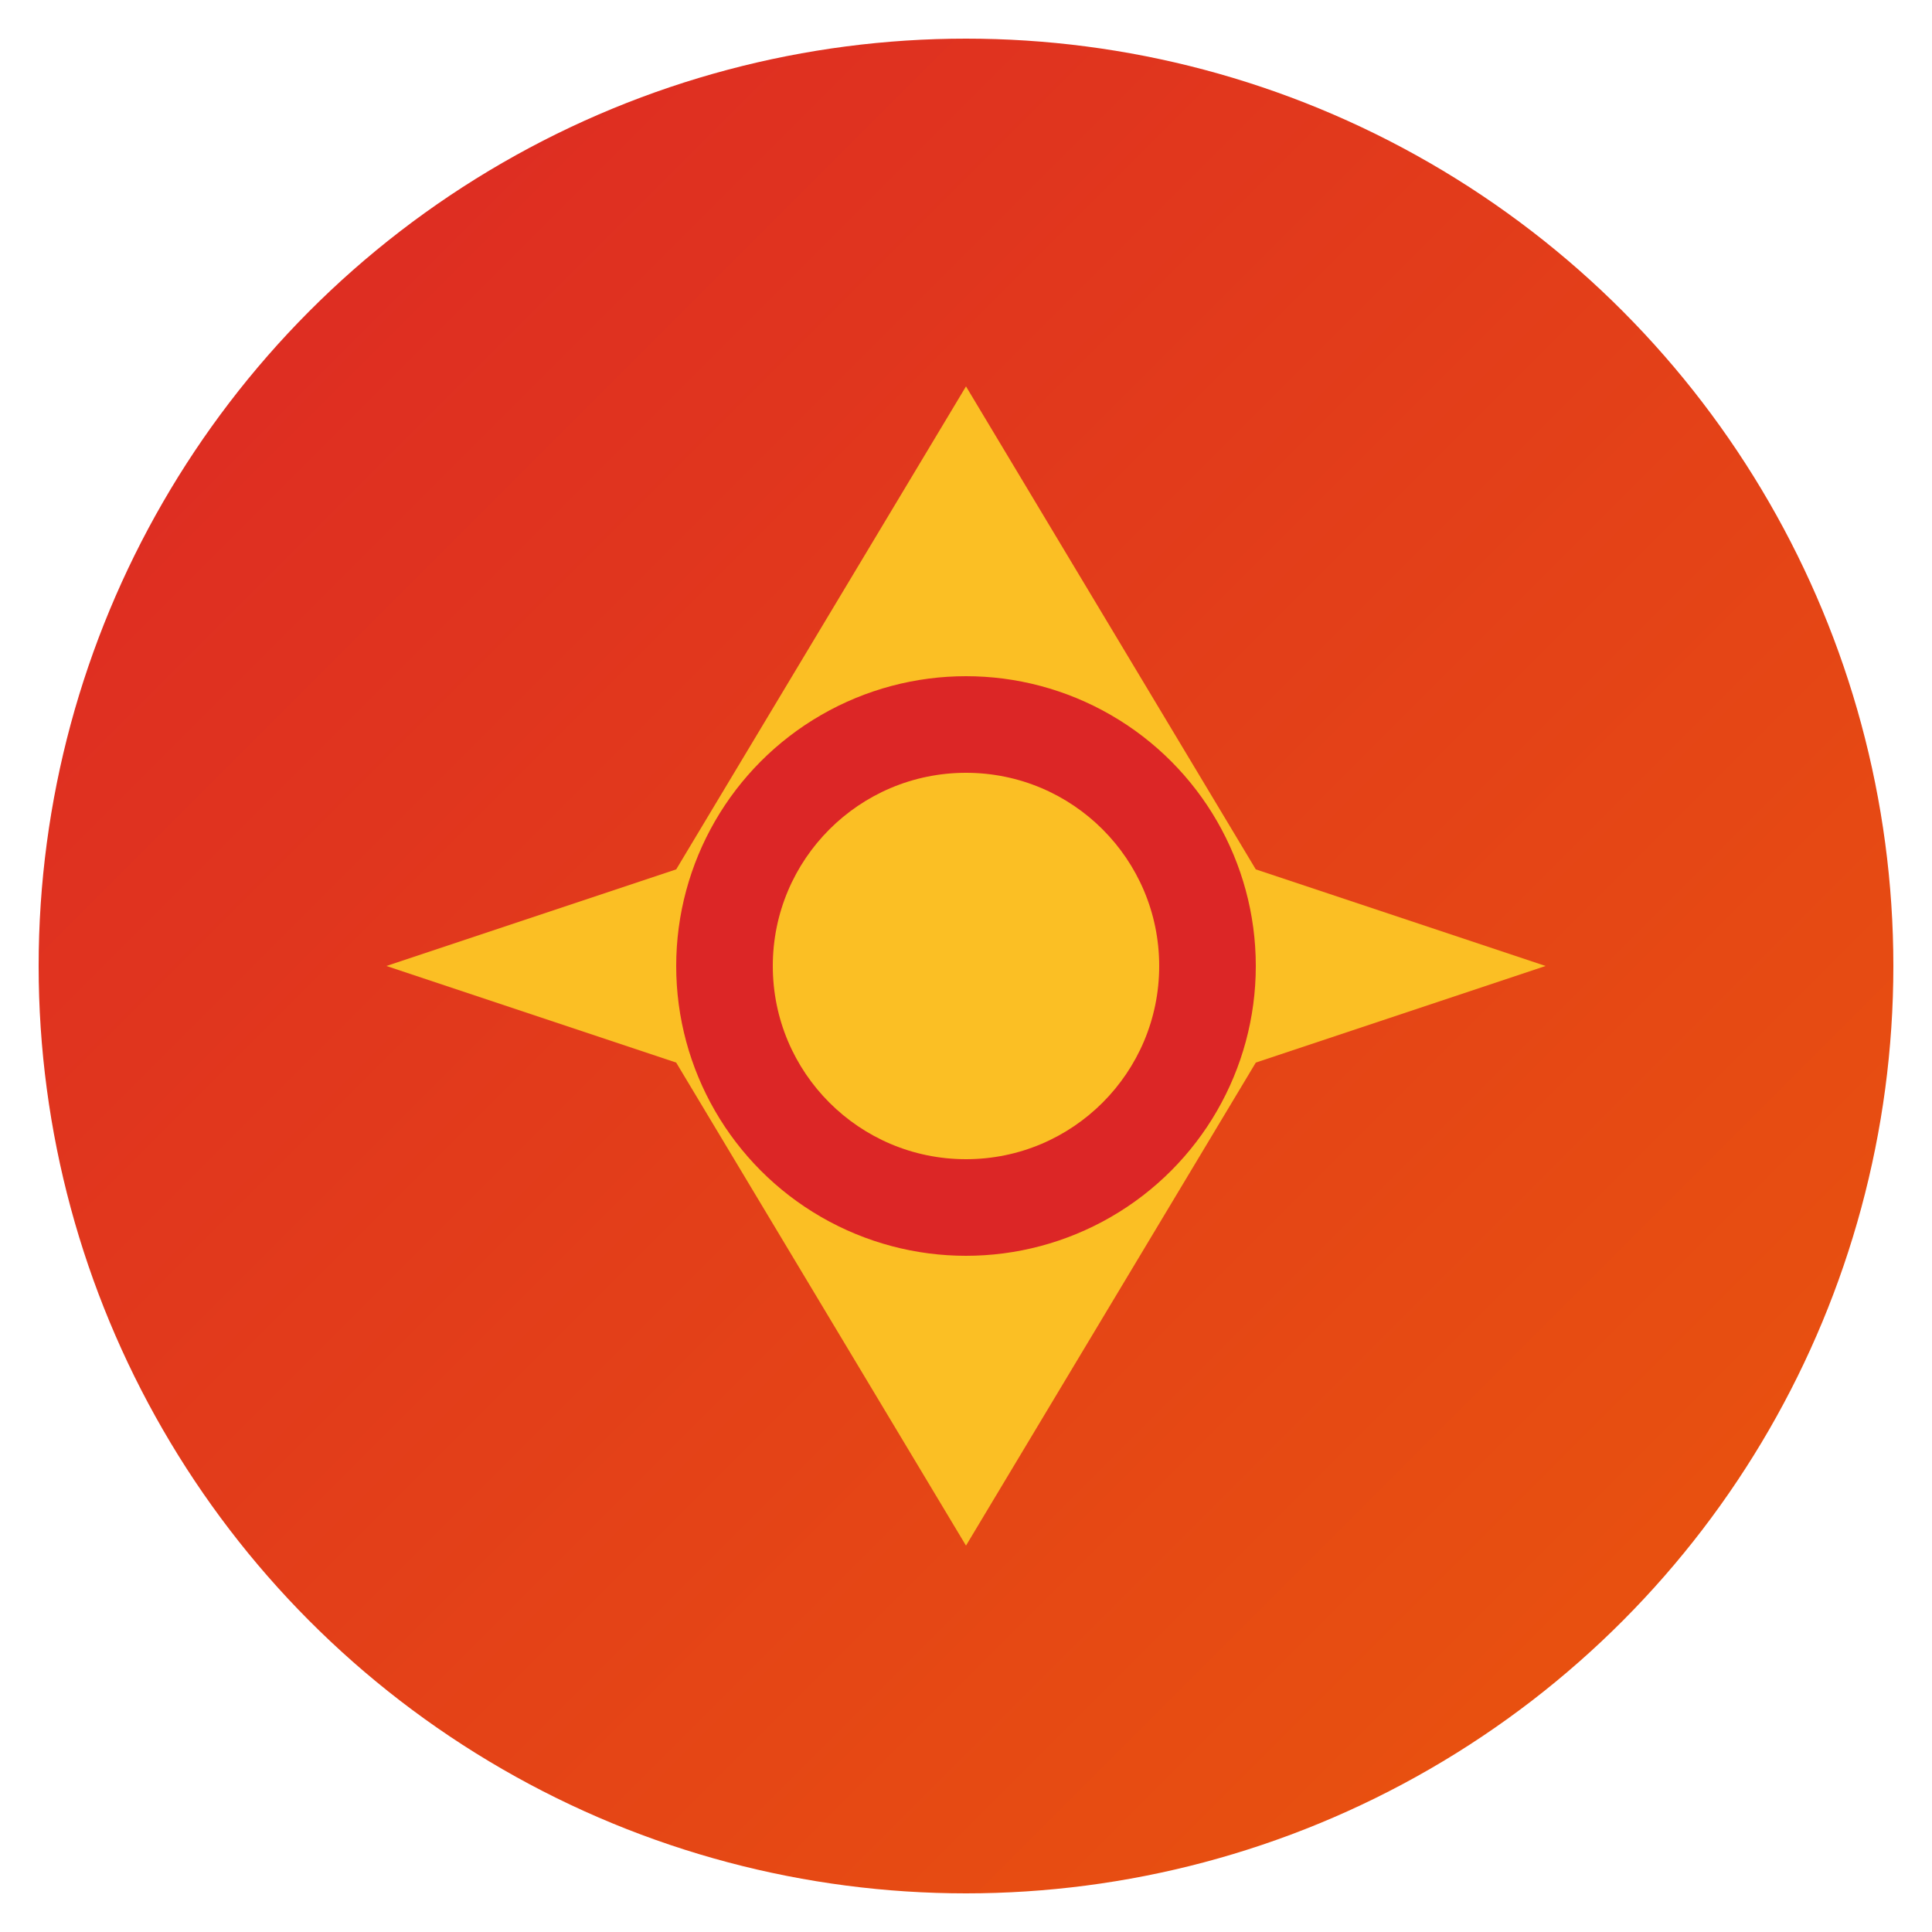
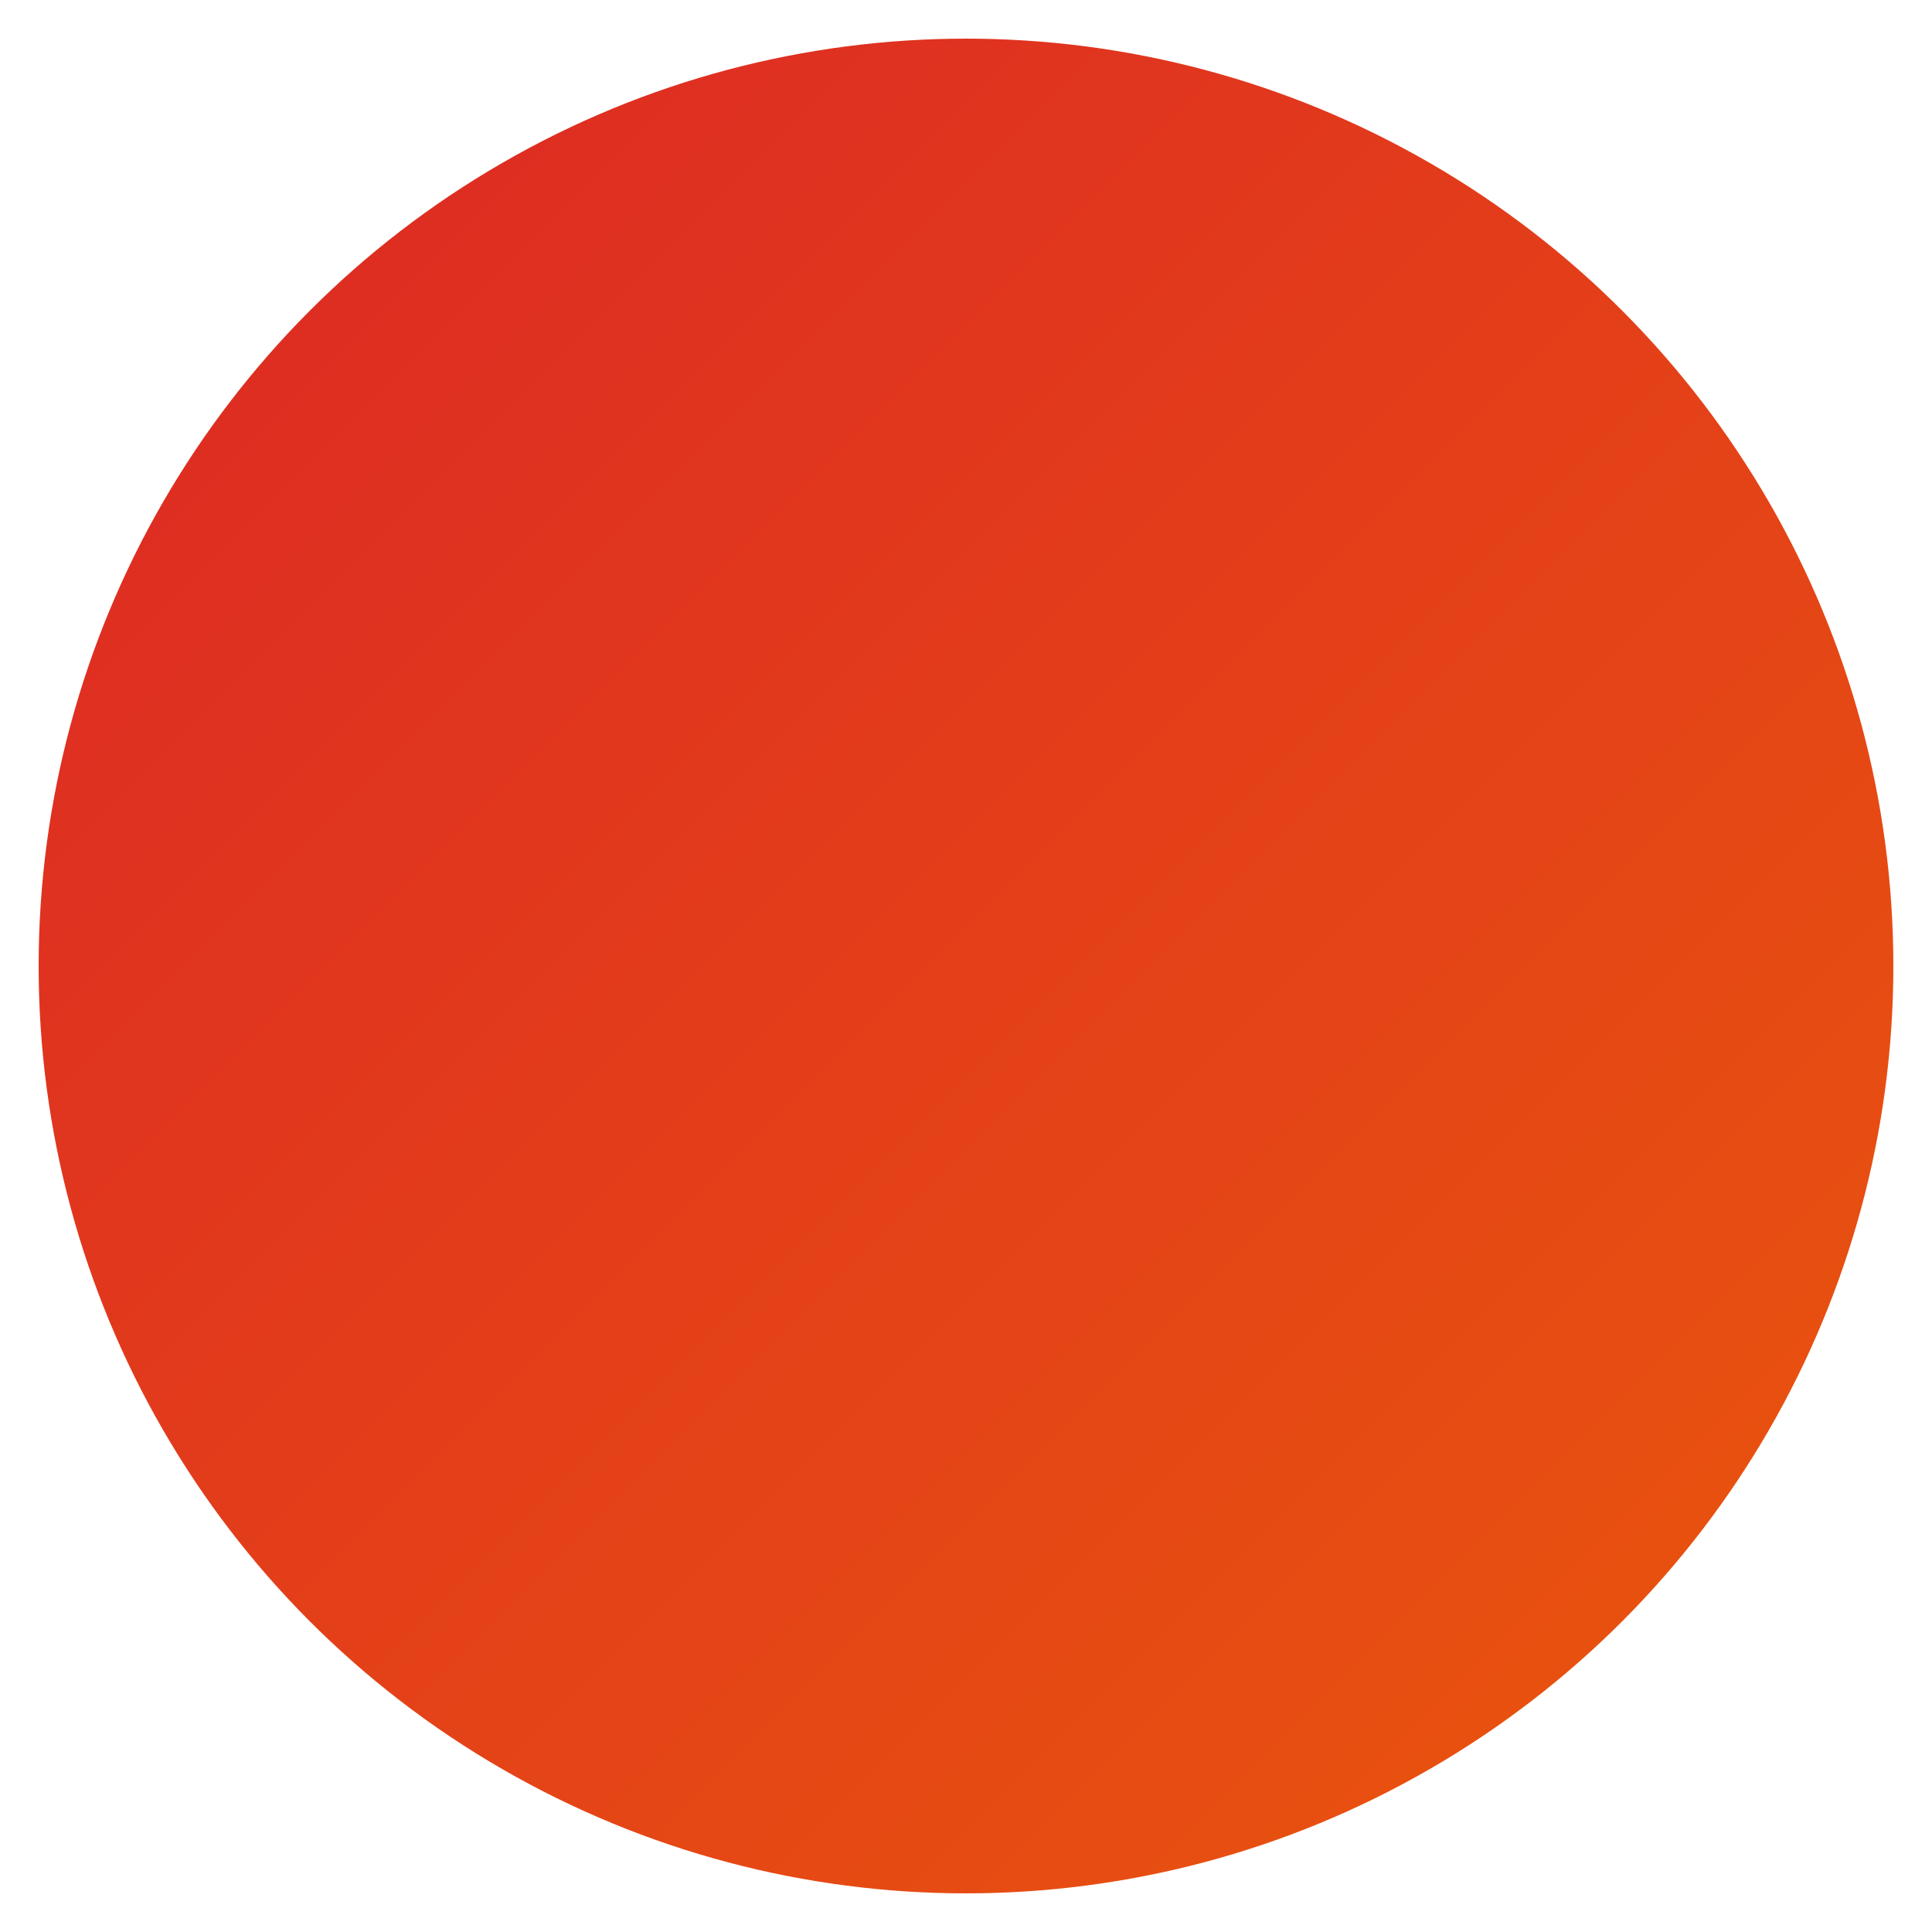
<svg xmlns="http://www.w3.org/2000/svg" viewBox="0 0 100 100">
  <defs>
    <linearGradient id="grad" x1="0%" y1="0%" x2="100%" y2="100%">
      <stop offset="0%" style="stop-color:#dc2626;stop-opacity:1" />
      <stop offset="100%" style="stop-color:#ea580c;stop-opacity:1" />
    </linearGradient>
  </defs>
  <circle cx="50" cy="50" r="48" fill="url(#grad)" />
-   <path d="M50 20 L65 45 L80 50 L65 55 L50 80 L35 55 L20 50 L35 45 Z" fill="#fbbf24" />
-   <circle cx="50" cy="50" r="15" fill="#dc2626" />
-   <circle cx="50" cy="50" r="10" fill="#fbbf24" />
</svg>